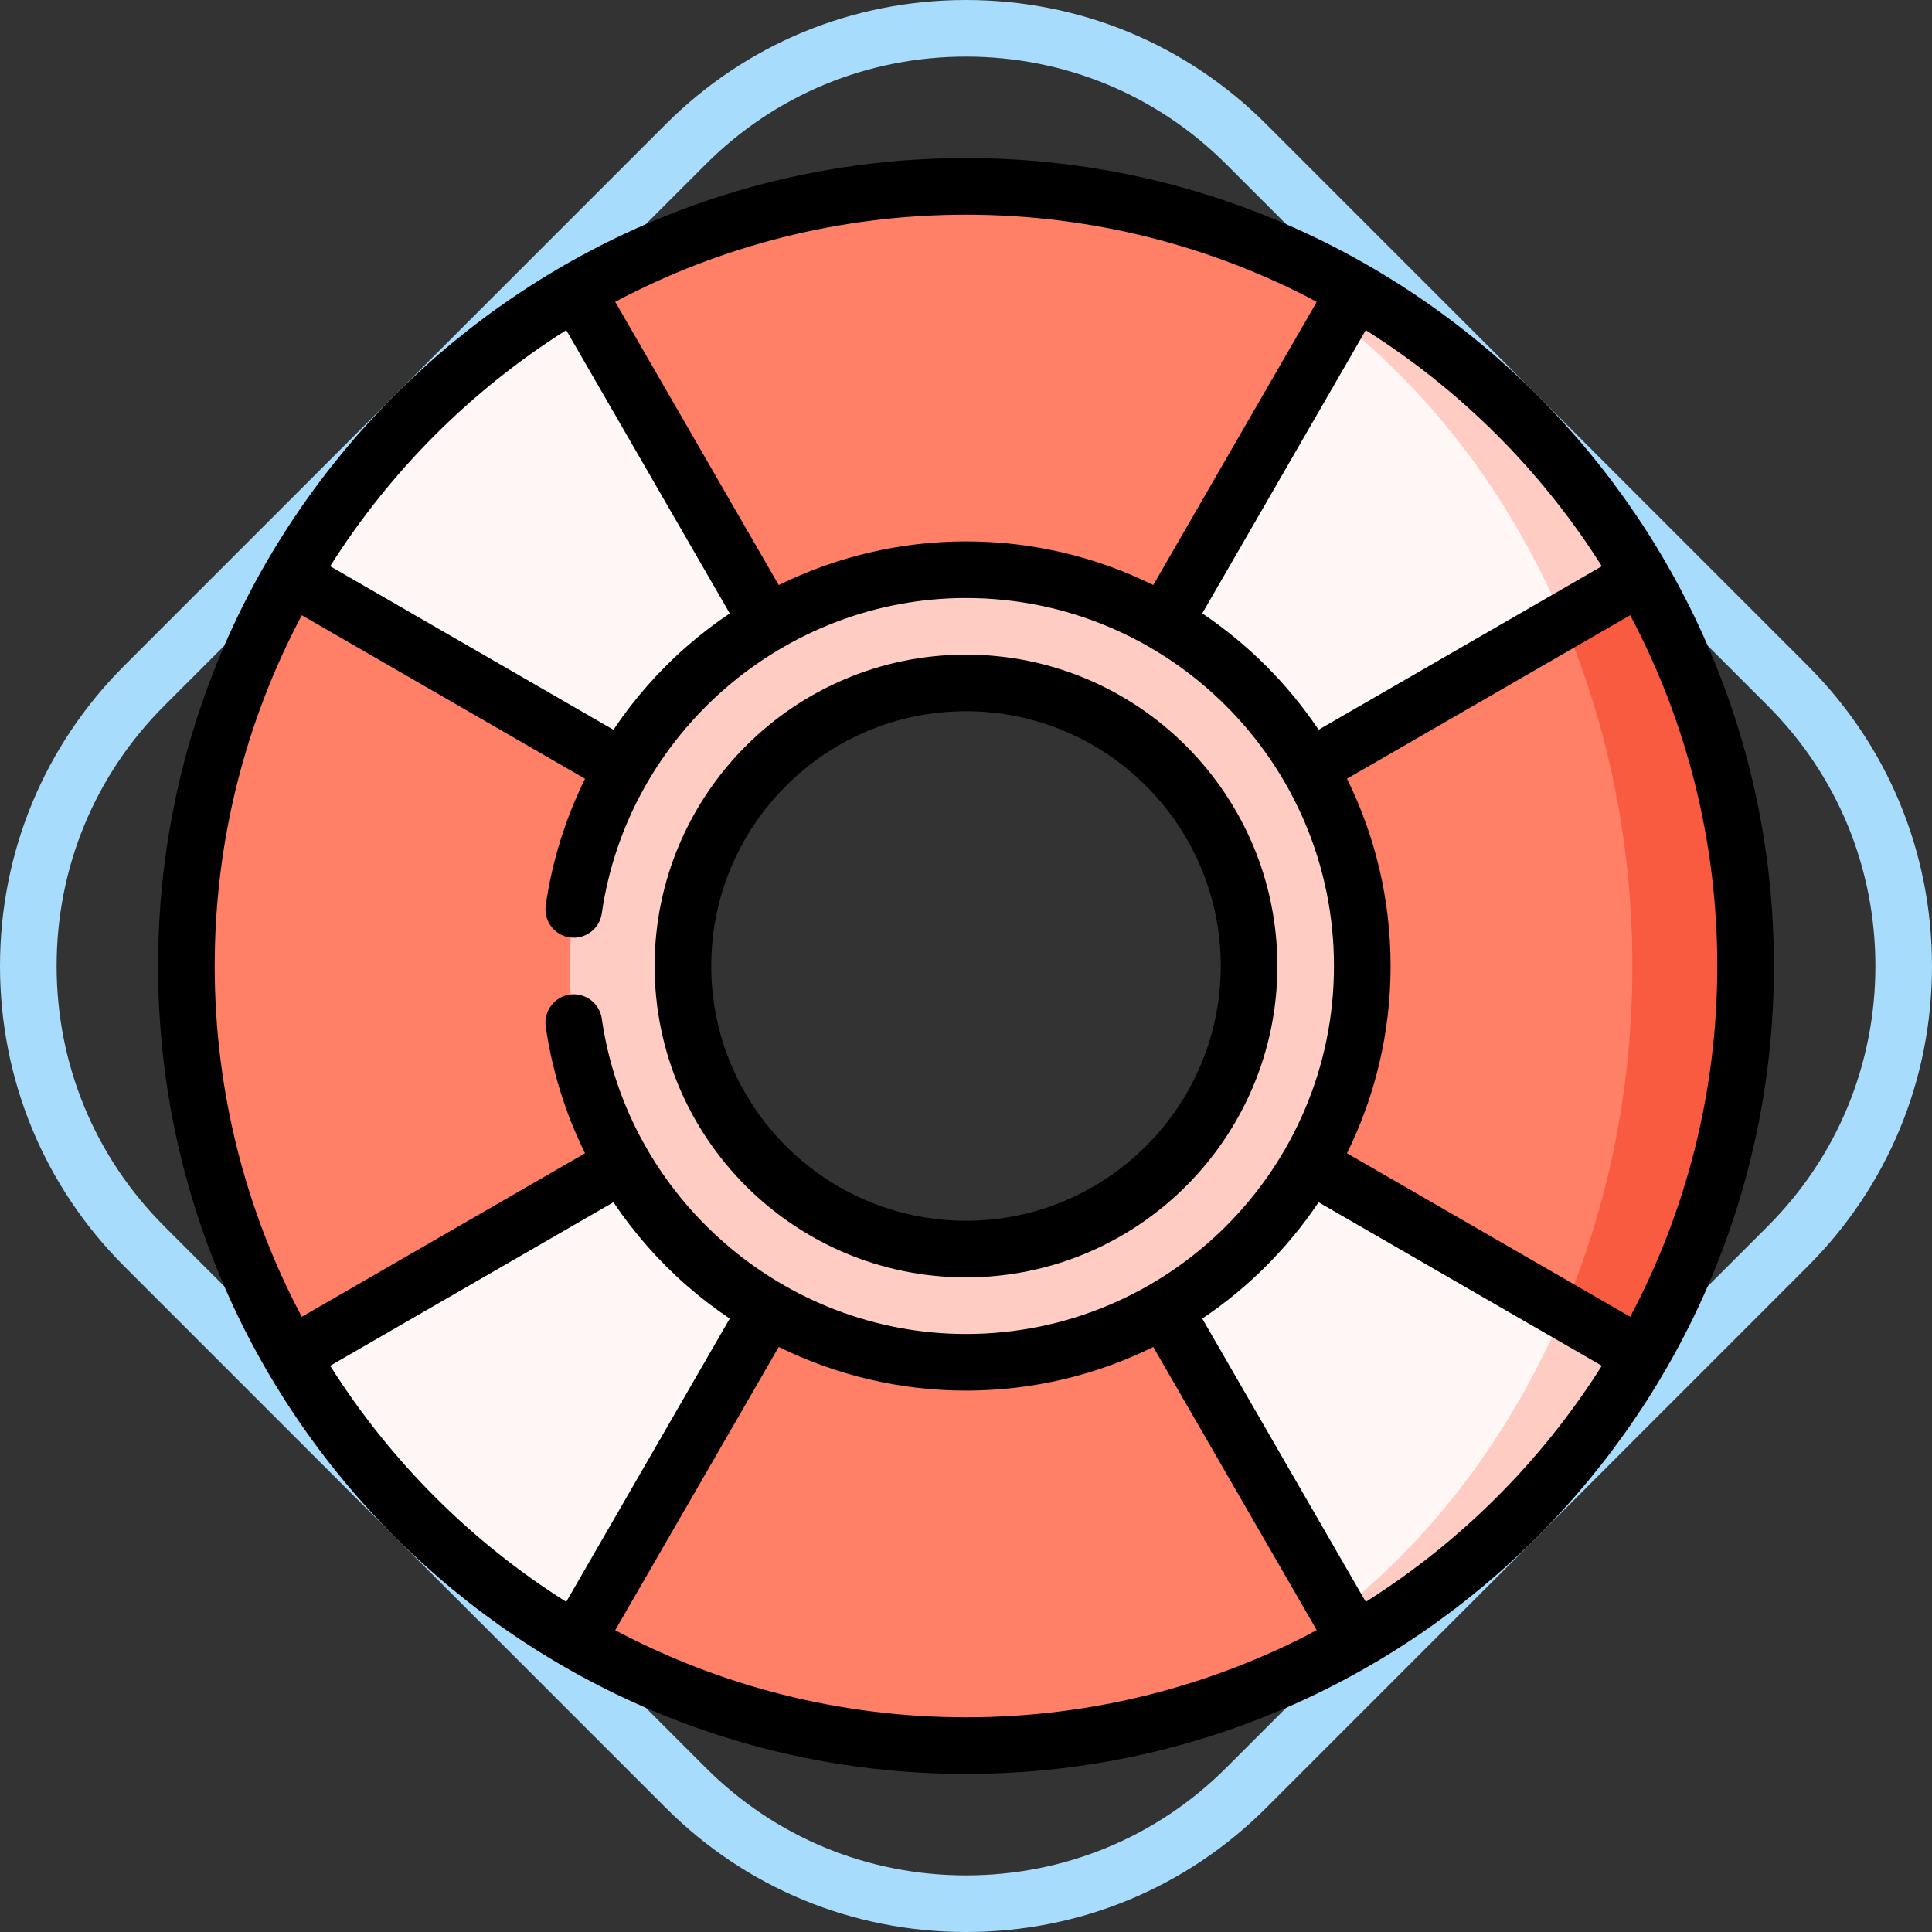
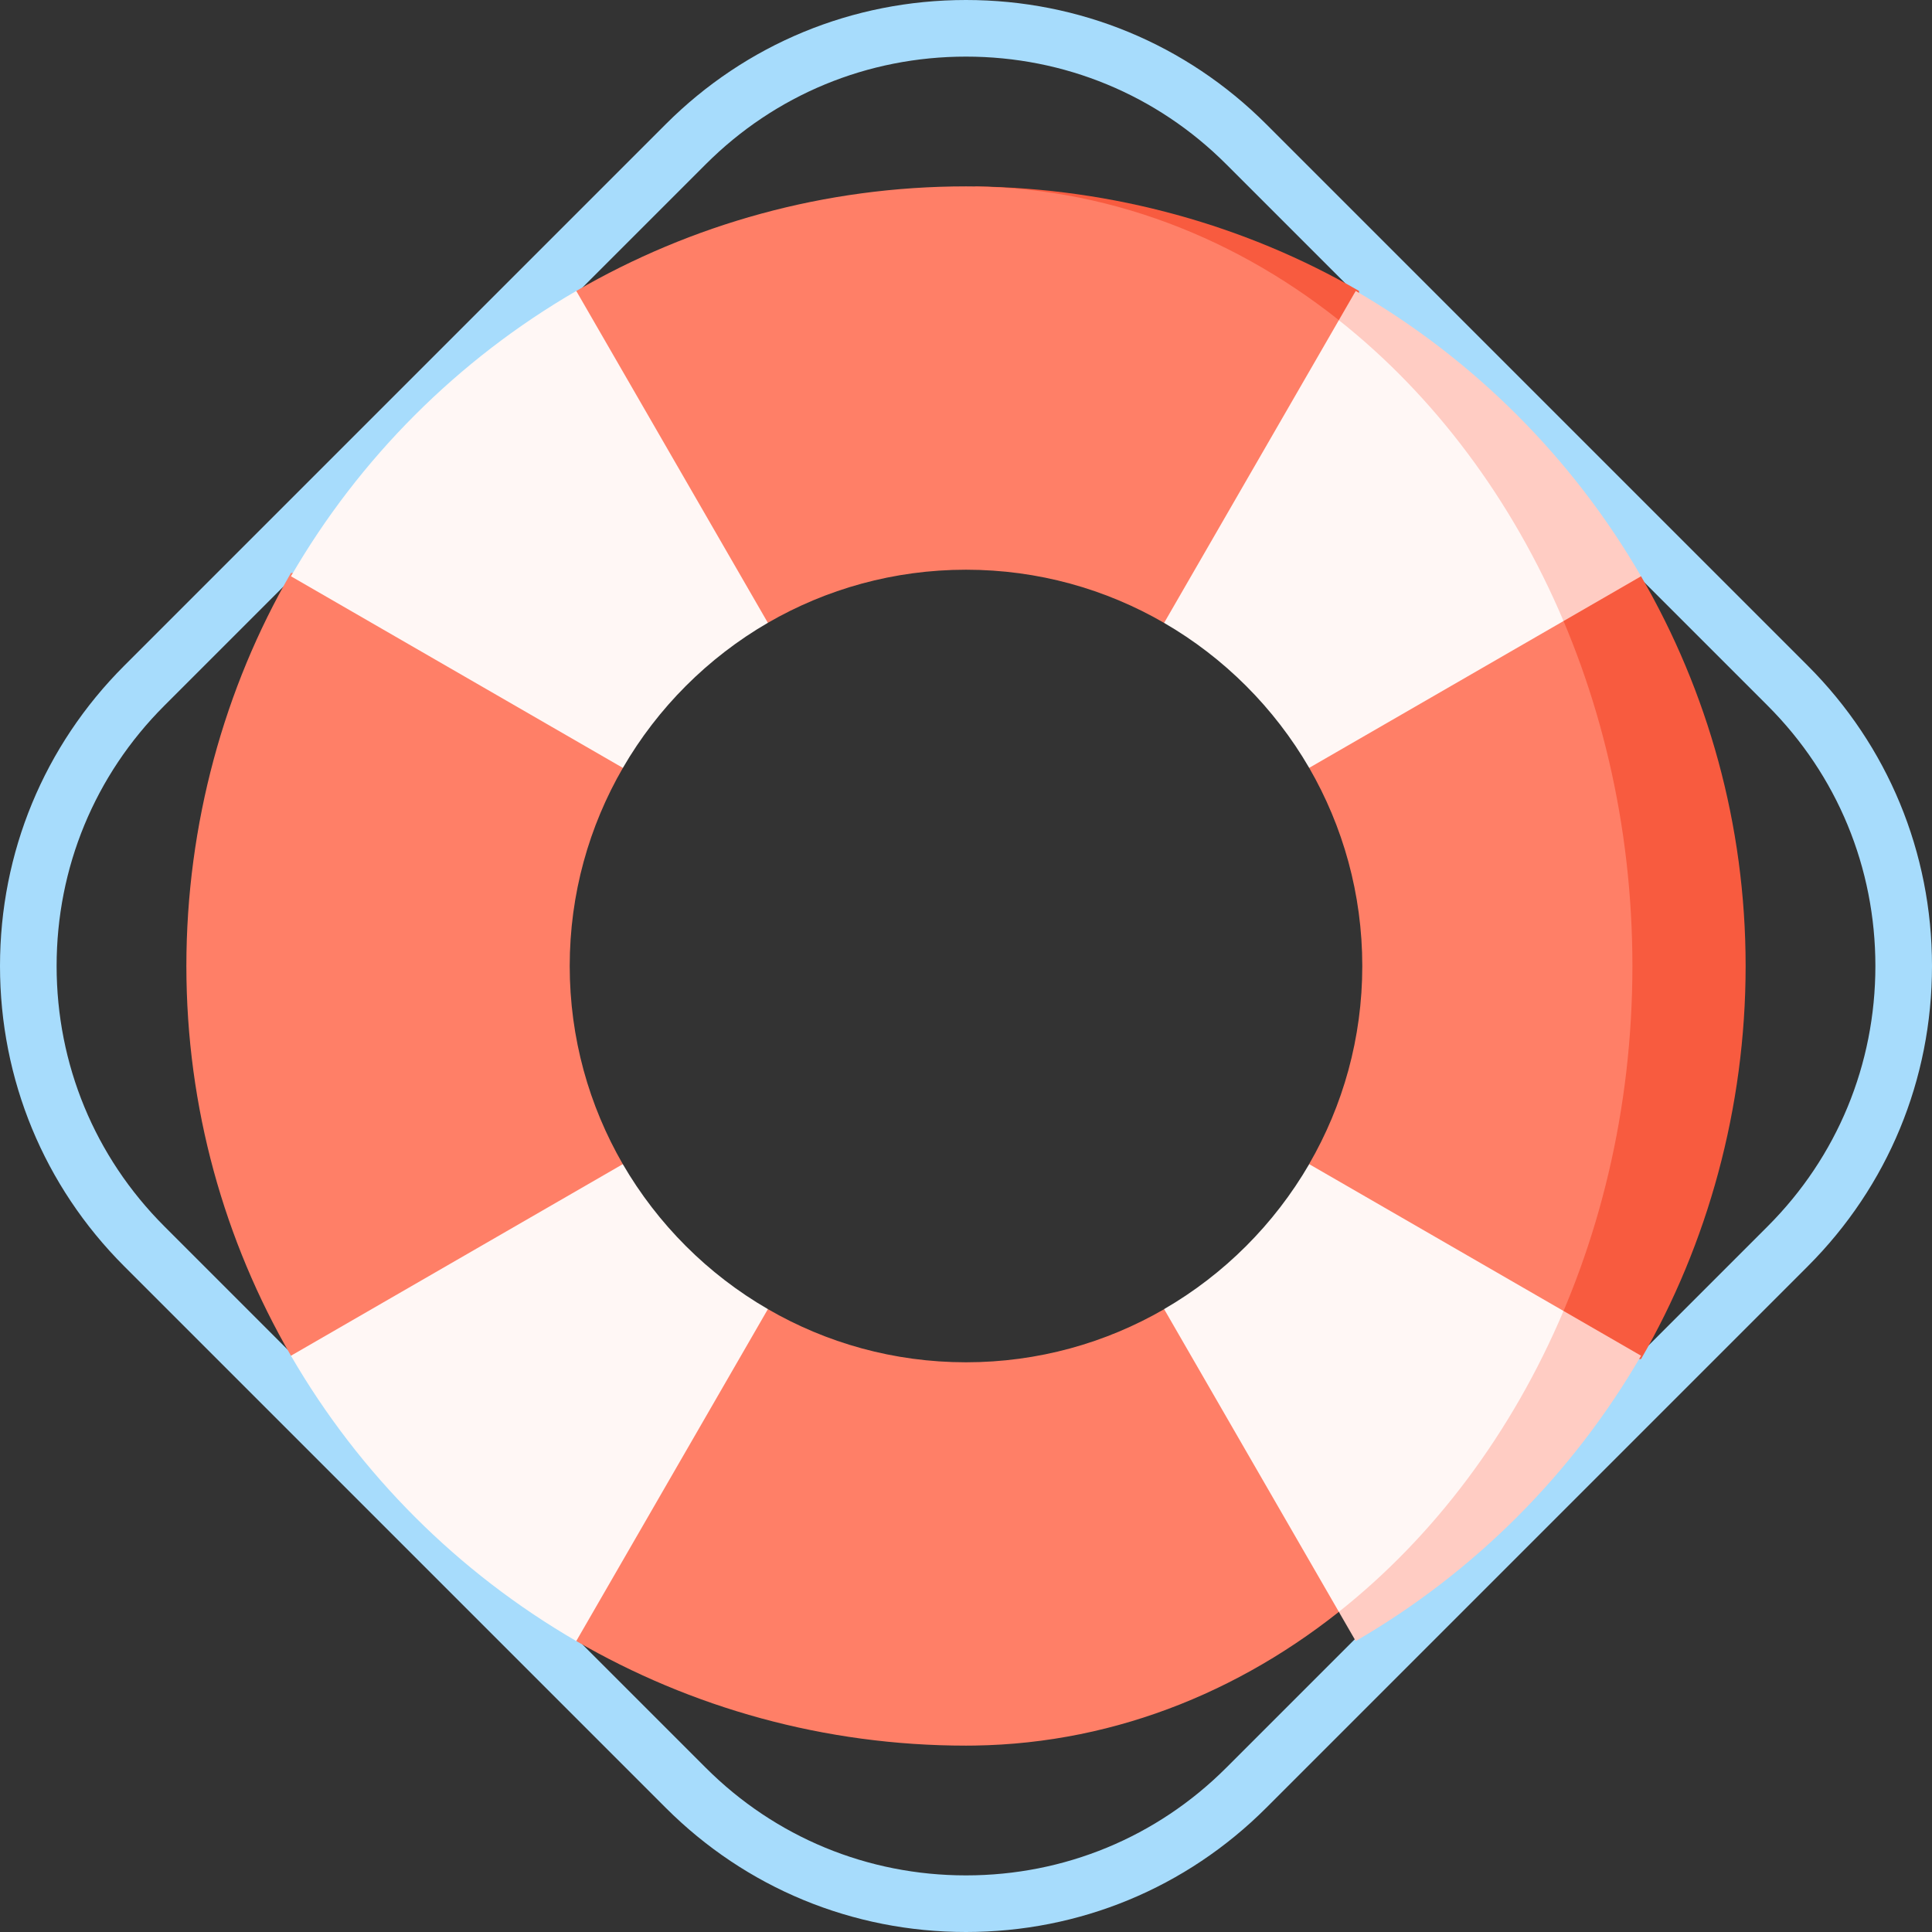
<svg xmlns="http://www.w3.org/2000/svg" version="1.1" id="Capa_1" x="0px" y="0px" viewBox="0 0 512 512" style="enable-background:new 0 0 512 512;" xml:space="preserve">
  <rect x="0" y="0" width="512" height="512" fill="#333333" stroke="none" />
-   <path style="fill:#FFCCC3;" d="M255.999,135.977c-66.181,0-120.023,53.842-120.023,120.023s53.842,120.023,120.023,120.023  S376.023,322.181,376.023,256S322.181,135.977,255.999,135.977z M255.999,331.015c-41.363,0-75.014-33.651-75.014-75.014  s33.652-75.015,75.014-75.015s75.015,33.652,75.015,75.015S297.363,331.015,255.999,331.015z" />
  <path style="fill:#A7DCFC;" d="M255.999,512c-30.087,0-58.344-11.687-79.565-32.907L32.906,335.565C11.687,314.344,0,286.087,0,256  s11.687-58.344,32.906-79.564L176.434,32.908C197.655,11.687,225.913,0,255.999,0s58.344,11.687,79.565,32.907l143.528,143.528  C500.313,197.656,512,225.913,512,255.999s-11.687,58.344-32.907,79.565L335.565,479.093C314.344,500.314,286.086,512,255.999,512z   M255.999,15.003c-26.08,0-50.57,10.126-68.955,28.514L43.516,187.044C25.129,205.432,15.003,229.92,15.003,256  s10.126,50.569,28.514,68.956l143.528,143.528c18.387,18.388,42.875,28.513,68.955,28.513s50.57-10.126,68.955-28.513  l143.528-143.528c18.388-18.388,28.514-42.876,28.514-68.956s-10.127-50.569-28.514-68.956L324.955,43.516  C306.569,25.129,282.08,15.003,255.999,15.003z" />
  <g>
    <path style="fill:#F85B3F;" d="M258.28,49.411l101.88,39.838V77.106C330.374,59.843,295.057,49.801,258.28,49.411z" />
    <path style="fill:#F85B3F;" d="M434.894,152.721h-25.985l-0.44,207.44h26.425c17.623-30.406,27.715-66.563,27.715-104.16   S452.517,183.126,434.894,152.721z" />
-     <path style="fill:#F85B3F;" d="M258.28,462.59l101.88-39.838v12.142C330.374,452.158,295.057,462.2,258.28,462.59z" />
  </g>
  <path style="fill:#FF7F67;" d="M432.604,256c0-37.597-8.632-72.874-23.695-103.28H360.16V89.248  c-28.656-24.565-63.832-39.278-101.88-39.838c-0.76-0.01-1.52-0.02-2.28-0.02c-37.597,0-72.874,10.092-103.28,27.715v74.736H77.105  C59.481,182.248,49.39,218.403,49.39,256s10.092,72.874,27.715,103.28h75.615v75.615c30.406,17.623,65.683,27.715,103.28,27.715  c0.76,0,1.52-0.01,2.28-0.02c38.047-0.56,73.224-15.273,101.88-39.838v-62.592h48.309C423.812,329.565,432.604,293.958,432.604,256z   M346.927,308.501c0.02,0.01,0.02,38.447,0.02,38.447H308.51c-15.463,8.942-33.396,14.073-52.51,14.073s-37.047-5.131-52.5-14.093  c-0.01,0.02-38.447,0.02-38.447,0.02v-38.437c-8.942-15.463-14.073-33.396-14.073-52.51s5.131-37.047,14.093-52.5  c-0.02-0.01-0.02-38.447-0.02-38.447h38.437c15.463-8.942,33.396-14.073,52.51-14.073c19.114,0,37.047,5.131,52.5,14.093  c0.01-0.02,38.447-0.02,38.447-0.02v38.437c8.942,15.463,14.073,33.396,14.073,52.51S355.889,293.048,346.927,308.501z" />
  <path style="fill:#FFF7F5;" d="M165.052,308.511c9.242,15.913,22.524,29.196,38.447,38.417c-0.01,0.02-50.78,87.967-50.78,87.967  c-31.326-18.154-57.461-44.289-75.615-75.615L165.052,308.511z" />
  <path style="fill:#FFCCC3;" d="M434.894,359.28l-20.544-11.862l-59.542,79.735l4.471,7.741  C390.605,416.742,416.741,390.607,434.894,359.28z" />
  <g>
    <path style="fill:#FFF7F5;" d="M414.35,347.418l-67.403-38.908c-9.242,15.913-22.524,29.196-38.447,38.417   c0.01,0.02,46.309,80.225,46.309,80.225C380.083,407.13,400.707,379.644,414.35,347.418z" />
    <path style="fill:#FFF7F5;" d="M203.489,165.053c-15.913,9.242-29.196,22.524-38.417,38.447c-0.02-0.01-87.967-50.78-87.967-50.78   c18.154-31.326,44.289-57.461,75.615-75.615L203.489,165.053z" />
  </g>
  <path style="fill:#FFCCC3;" d="M434.894,152.721l-20.544,11.862l-59.542-79.735l4.471-7.741  C390.605,95.259,416.741,121.394,434.894,152.721z" />
  <path style="fill:#FFF7F5;" d="M414.35,164.583l-67.403,38.908c-9.242-15.913-22.524-29.196-38.447-38.417  c0.01-0.02,46.309-80.226,46.309-80.226C380.083,104.871,400.707,132.357,414.35,164.583z" />
-   <path d="M255.999,41.893C137.94,41.893,41.892,137.942,41.892,256s96.048,214.107,214.107,214.107S470.107,374.059,470.107,256  S374.059,41.893,255.999,41.893z M432.022,348.964l-75.057-43.334c7.393-14.98,11.556-31.827,11.556-49.631  s-4.163-34.652-11.556-49.631l75.057-43.334c14.725,27.767,23.082,59.406,23.082,92.965S446.746,321.197,432.022,348.964z   M424.5,150.054l-75.055,43.332c-8.179-12.166-18.668-22.654-30.833-30.833l43.332-75.055  C387.169,103.415,408.585,124.831,424.5,150.054z M348.964,79.977l-43.334,75.057c-14.98-7.393-31.827-11.556-49.631-11.556  c-17.336,0-34.294,4.018-49.624,11.569l-43.341-75.07c27.767-14.724,59.406-23.082,92.965-23.082S321.197,65.254,348.964,79.977z   M150.054,87.499l43.336,75.061c-3.95,2.652-7.75,5.558-11.367,8.722c-7.483,6.543-14.005,13.993-19.457,22.112L87.5,150.053  C103.415,124.831,124.831,103.415,150.054,87.499z M79.977,163.036l75.068,43.341c-5.183,10.508-8.731,21.82-10.416,33.554  c-0.589,4.101,2.257,7.903,6.358,8.492c4.092,0.585,7.903-2.257,8.492-6.358c6.846-47.65,48.339-83.582,96.519-83.582  c53.772,0,97.519,43.746,97.519,97.519s-43.746,97.519-97.519,97.519c-48.179,0-89.672-35.933-96.519-83.582  c-0.589-4.103-4.404-6.947-8.492-6.358c-4.102,0.589-6.947,4.391-6.358,8.492c1.685,11.734,5.233,23.046,10.416,33.555  l-75.069,43.341c-14.725-27.767-23.082-59.406-23.082-92.965S65.253,190.803,79.977,163.036z M87.499,361.946l75.067-43.339  c5.453,8.12,11.973,15.569,19.457,22.112c3.618,3.163,7.417,6.069,11.367,8.721l-43.336,75.06  C124.831,408.585,103.415,387.169,87.499,361.946z M163.035,432.023l43.341-75.07c15.33,7.551,32.287,11.569,49.624,11.569  c17.803,0,34.652-4.163,49.631-11.556l43.334,75.057c-27.767,14.724-59.406,23.082-92.965,23.082S190.802,446.746,163.035,432.023z   M361.945,424.501l-43.332-75.055c12.166-8.179,22.654-18.668,30.833-30.833l75.055,43.332  C408.585,387.169,387.169,408.585,361.945,424.501z" />
-   <path d="M255.999,338.516c45.499,0,82.516-37.016,82.516-82.516s-37.017-82.516-82.516-82.516S173.484,210.501,173.484,256  S210.501,338.516,255.999,338.516z M255.999,188.487c37.227,0,67.513,30.286,67.513,67.513c0,37.227-30.286,67.513-67.513,67.513  S188.486,293.228,188.486,256S218.772,188.487,255.999,188.487z" />
  <g>
</g>
  <g>
</g>
  <g>
</g>
  <g>
</g>
  <g>
</g>
  <g>
</g>
  <g>
</g>
  <g>
</g>
  <g>
</g>
  <g>
</g>
  <g>
</g>
  <g>
</g>
  <g>
</g>
  <g>
</g>
  <g>
</g>
</svg>